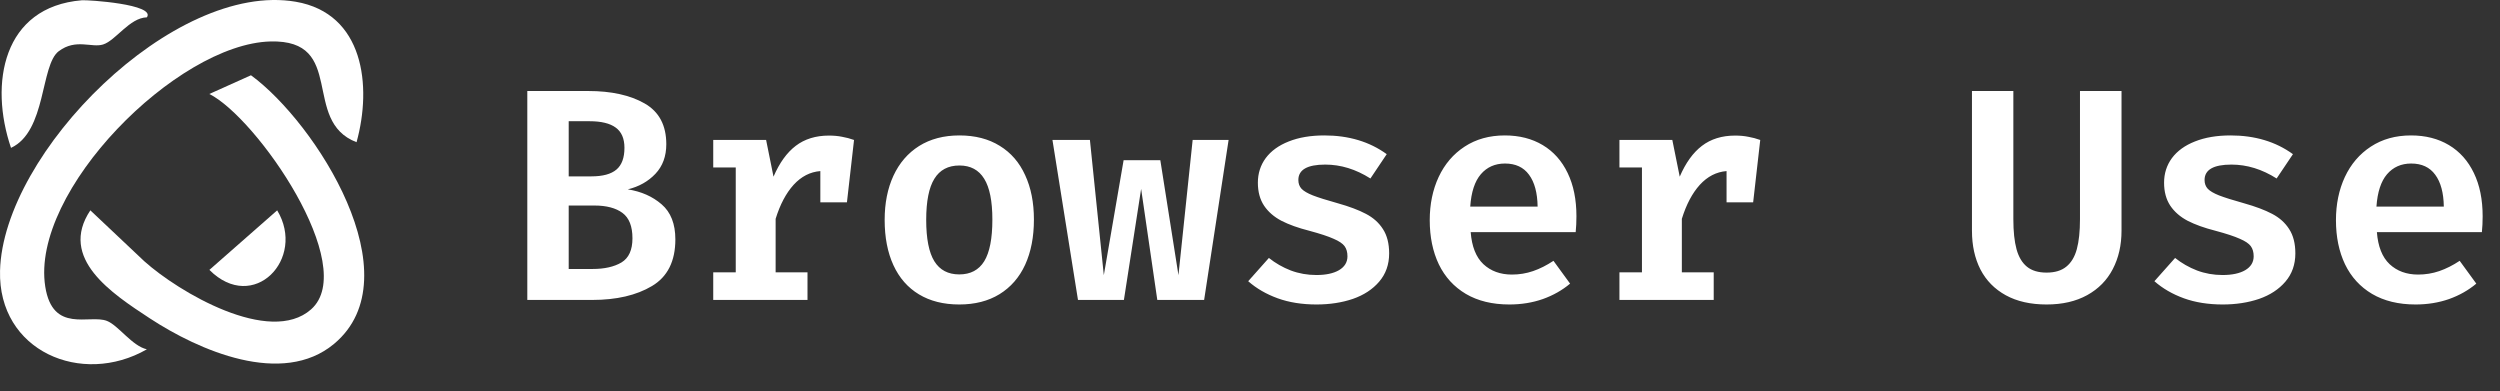
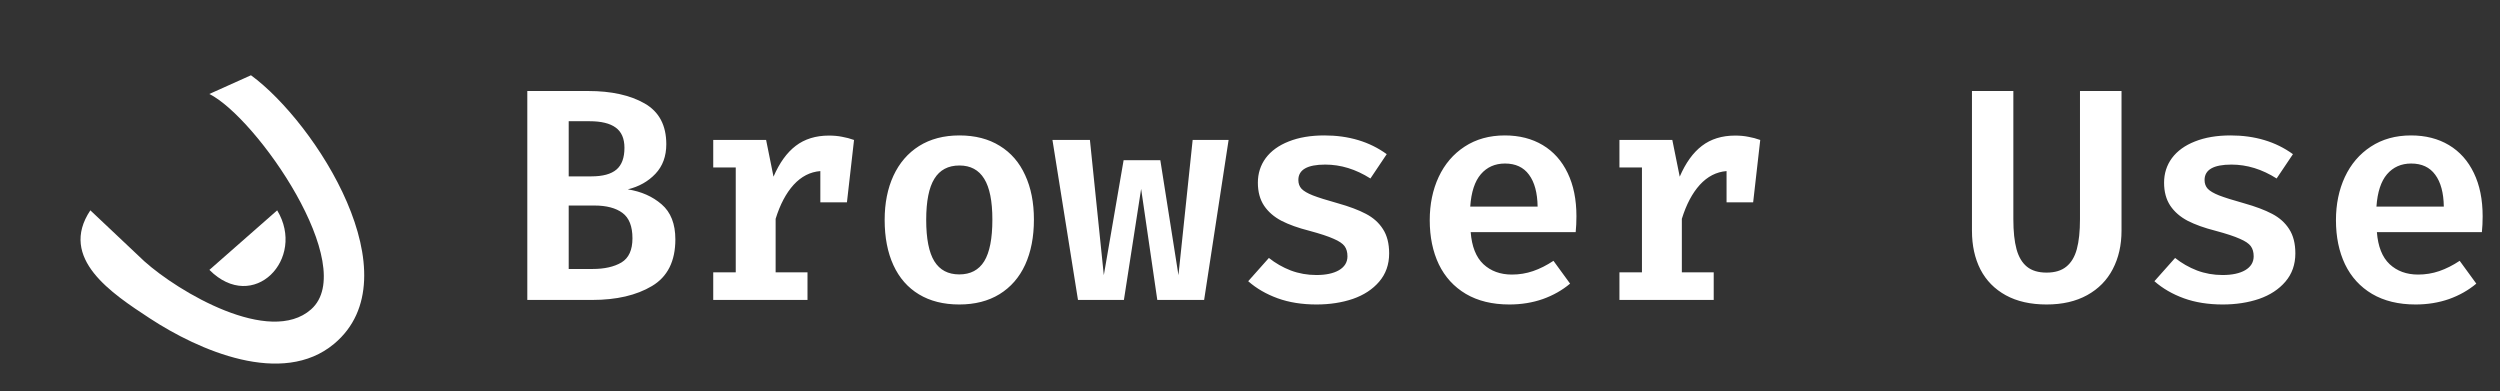
<svg xmlns="http://www.w3.org/2000/svg" width="1867" height="292" viewBox="0 0 1867 292" fill="none">
  <rect x="0" y="0" width="1867" height="292" fill="#333333" stroke="none" />
-   <path d="M266.265 106.202C224.72 90.303 258.998 29.422 201.857 30.967C132.032 32.856 22.618 142.669 33.792 214.023C39.345 249.357 66.938 234.523 79.895 239.674C88.499 243.073 98.679 258.423 109.683 260.861C61.008 288.846 -1.515 262.2 0.028 202.211C2.256 113.859 129.873 -14.29 220.847 1.299C271.647 10.021 277.954 64.035 266.265 106.202Z" fill="white" />
  <path d="M67.487 157.091L107.73 195.069C133.37 218.11 201.446 258.32 232.296 231.056C268.665 198.915 191.746 87.9 156.337 70.182L187.427 56.206C235.862 91.609 309.49 206.676 249.504 256.775C210.804 289.087 148.418 261.72 111.741 237.649C83.804 219.312 43.424 193.009 67.487 157.057V157.091Z" fill="white" />
-   <path d="M109.717 12.94C96.692 13.283 86.511 30.246 76.947 33.233C68.447 35.877 56.689 28.632 43.903 38.212C30.055 48.583 34.786 98.098 8.221 110.426C-8.13 62.386 2.05 5.11 61.111 0.2C65.669 -0.178 116.367 3.188 109.717 12.905V12.94Z" fill="white" />
  <path d="M206.999 157.091C228.8 193.214 189.277 234.489 156.37 201.559L206.999 157.091Z" fill="white" />
  <path d="M504.359 178.759C504.359 195.08 498.53 206.701 486.872 213.621C475.289 220.54 460.397 224 442.195 224H393.795V67.969H439.374C456.523 67.969 470.513 71.053 481.344 77.221C492.174 83.388 497.59 93.542 497.59 107.682C497.59 116.708 494.882 124.079 489.467 129.795C484.051 135.511 477.169 139.385 468.821 141.415C478.899 142.995 487.323 146.718 494.092 152.585C500.937 158.451 504.359 167.176 504.359 178.759ZM466.338 110.39C466.338 103.47 464.157 98.431 459.795 95.272C455.508 92.113 449.002 90.533 440.277 90.533H424.708V131.713H441.631C450.13 131.713 456.373 130.021 460.359 126.636C464.345 123.251 466.338 117.836 466.338 110.39ZM472.318 177.969C472.318 169.019 469.836 162.701 464.872 159.015C459.908 155.33 452.913 153.487 443.887 153.487H424.708V200.872H442.533C451.409 200.872 458.591 199.255 464.082 196.021C469.573 192.711 472.318 186.694 472.318 177.969ZM619.064 101.251C622.675 101.251 625.946 101.552 628.88 102.154C631.888 102.68 634.859 103.47 637.793 104.523L632.49 151.118H612.634V127.764C605.037 128.366 598.381 131.788 592.664 138.031C587.023 144.274 582.548 152.735 579.239 163.415V203.354H603.044V224H532.644V203.354H549.454V125.056H532.644V104.523H572.131L577.659 131.938C582.097 121.634 587.625 113.962 594.244 108.923C600.938 103.809 609.211 101.251 619.064 101.251ZM716.508 101.138C728.242 101.138 738.283 103.733 746.631 108.923C754.98 114.038 761.298 121.333 765.585 130.81C769.948 140.212 772.129 151.268 772.129 163.979C772.129 176.916 769.948 188.161 765.585 197.713C761.223 207.19 754.83 214.523 746.406 219.713C738.057 224.827 728.054 227.385 716.395 227.385C704.662 227.385 694.621 224.865 686.272 219.826C677.924 214.786 671.568 207.528 667.206 198.051C662.843 188.574 660.662 177.292 660.662 164.205C660.662 151.72 662.843 140.738 667.206 131.262C671.643 121.709 678.036 114.301 686.385 109.036C694.809 103.771 704.85 101.138 716.508 101.138ZM716.508 123.59C708.084 123.59 701.842 126.899 697.78 133.518C693.719 140.062 691.688 150.291 691.688 164.205C691.688 178.27 693.719 188.574 697.78 195.118C701.842 201.662 708.047 204.933 716.395 204.933C724.744 204.933 730.949 201.662 735.011 195.118C739.072 188.499 741.103 178.12 741.103 163.979C741.103 150.215 739.072 140.062 735.011 133.518C730.949 126.899 724.782 123.59 716.508 123.59ZM917.521 104.523L899.244 224H864.27L852.198 141.077L839.337 224H805.039L785.973 104.523H813.952L824.332 205.497L839.111 119.641H866.526L880.065 205.497L890.67 104.523H917.521ZM983.037 205.385C990.182 205.385 995.823 204.181 999.96 201.774C1004.17 199.292 1006.28 195.832 1006.28 191.395C1006.28 188.311 1005.56 185.791 1004.13 183.836C1002.71 181.88 999.96 180.038 995.899 178.308C991.912 176.503 985.858 174.509 977.734 172.328C969.461 170.222 962.541 167.74 956.975 164.882C951.41 161.949 947.085 158.188 944.001 153.6C940.917 148.937 939.375 143.221 939.375 136.451C939.375 129.532 941.331 123.402 945.242 118.062C949.228 112.721 954.945 108.585 962.391 105.651C969.912 102.643 978.787 101.138 989.017 101.138C1007.22 101.138 1022.75 105.802 1035.61 115.128L1023.43 133.292C1012.52 126.373 1001.28 122.913 989.693 122.913C976.305 122.913 969.611 126.749 969.611 134.421C969.611 137.053 970.401 139.234 971.981 140.964C973.635 142.694 976.456 144.349 980.442 145.928C984.504 147.508 990.709 149.463 999.058 151.795C1007.63 154.202 1014.63 156.834 1020.04 159.692C1025.53 162.55 1029.78 166.349 1032.79 171.087C1035.87 175.826 1037.42 181.88 1037.42 189.251C1037.42 197.525 1034.93 204.557 1029.97 210.349C1025.08 216.065 1018.54 220.352 1010.34 223.21C1002.14 225.993 993.078 227.385 983.15 227.385C972.319 227.385 962.654 225.843 954.155 222.759C945.656 219.675 938.322 215.426 932.155 210.01L947.611 192.636C952.5 196.547 957.953 199.668 963.97 202C969.987 204.256 976.343 205.385 983.037 205.385ZM1098.31 173.344C1099.13 184.099 1102.29 192.072 1107.78 197.262C1113.35 202.451 1120.46 205.046 1129.11 205.046C1134.6 205.046 1139.86 204.181 1144.9 202.451C1149.94 200.721 1155.02 198.164 1160.13 194.779L1172.54 211.815C1166.75 216.704 1159.98 220.54 1152.23 223.323C1144.49 226.031 1136.14 227.385 1127.19 227.385C1114.48 227.385 1103.65 224.752 1094.7 219.487C1085.82 214.222 1079.09 206.851 1074.5 197.374C1069.99 187.897 1067.73 176.916 1067.73 164.431C1067.73 152.472 1069.95 141.716 1074.39 132.164C1078.9 122.537 1085.37 114.978 1093.79 109.487C1102.29 103.921 1112.3 101.138 1123.8 101.138C1134.63 101.138 1144.07 103.545 1152.12 108.359C1160.17 113.173 1166.37 120.13 1170.74 129.231C1175.1 138.256 1177.28 149.012 1177.28 161.497C1177.28 165.785 1177.09 169.733 1176.72 173.344H1098.31ZM1123.92 122.123C1116.47 122.123 1110.45 124.793 1105.87 130.133C1101.35 135.398 1098.72 143.446 1097.97 154.277H1148.29C1148.14 143.973 1145.99 136.038 1141.86 130.472C1137.79 124.906 1131.81 122.123 1123.92 122.123ZM1295.82 101.251C1299.43 101.251 1302.7 101.552 1305.64 102.154C1308.65 102.68 1311.62 103.47 1314.55 104.523L1309.25 151.118H1289.39V127.764C1281.79 128.366 1275.14 131.788 1269.42 138.031C1263.78 144.274 1259.31 152.735 1256 163.415V203.354H1279.8V224H1209.4V203.354H1226.21V125.056H1209.4V104.523H1248.89L1254.42 131.938C1258.85 121.634 1264.38 113.962 1271 108.923C1277.7 103.809 1285.97 101.251 1295.82 101.251ZM1584.35 172.328C1584.35 183.084 1582.17 192.636 1577.81 200.985C1573.52 209.258 1567.16 215.726 1558.74 220.39C1550.32 225.053 1540.2 227.385 1528.39 227.385C1516.43 227.385 1506.28 225.091 1497.93 220.503C1489.58 215.915 1483.26 209.484 1478.98 201.21C1474.76 192.937 1472.66 183.309 1472.66 172.328V67.969H1503.57V163.641C1503.57 172.817 1504.36 180.301 1505.94 186.092C1507.52 191.884 1510.12 196.246 1513.73 199.179C1517.34 202.113 1522.22 203.579 1528.39 203.579C1534.56 203.579 1539.45 202.113 1543.06 199.179C1546.74 196.246 1549.38 191.884 1550.96 186.092C1552.54 180.301 1553.33 172.817 1553.33 163.641V67.969H1584.35V172.328ZM1659.79 205.385C1666.94 205.385 1672.58 204.181 1676.72 201.774C1680.93 199.292 1683.04 195.832 1683.04 191.395C1683.04 188.311 1682.32 185.791 1680.89 183.836C1679.46 181.88 1676.72 180.038 1672.66 178.308C1668.67 176.503 1662.62 174.509 1654.49 172.328C1646.22 170.222 1639.3 167.74 1633.73 164.882C1628.17 161.949 1623.84 158.188 1620.76 153.6C1617.68 148.937 1616.13 143.221 1616.13 136.451C1616.13 129.532 1618.09 123.402 1622 118.062C1625.99 112.721 1631.7 108.585 1639.15 105.651C1646.67 102.643 1655.55 101.138 1665.77 101.138C1683.98 101.138 1699.51 105.802 1712.37 115.128L1700.18 133.292C1689.28 126.373 1678.03 122.913 1666.45 122.913C1653.06 122.913 1646.37 126.749 1646.37 134.421C1646.37 137.053 1647.16 139.234 1648.74 140.964C1650.39 142.694 1653.21 144.349 1657.2 145.928C1661.26 147.508 1667.47 149.463 1675.82 151.795C1684.39 154.202 1691.38 156.834 1696.8 159.692C1702.29 162.55 1706.54 166.349 1709.55 171.087C1712.63 175.826 1714.17 181.88 1714.17 189.251C1714.17 197.525 1711.69 204.557 1706.73 210.349C1701.84 216.065 1695.3 220.352 1687.1 223.21C1678.9 225.993 1669.84 227.385 1659.91 227.385C1649.08 227.385 1639.41 225.843 1630.91 222.759C1622.41 219.675 1615.08 215.426 1608.91 210.01L1624.37 192.636C1629.26 196.547 1634.71 199.668 1640.73 202C1646.75 204.256 1653.1 205.385 1659.79 205.385ZM1775.06 173.344C1775.89 184.099 1779.05 192.072 1784.54 197.262C1790.11 202.451 1797.21 205.046 1805.86 205.046C1811.35 205.046 1816.62 204.181 1821.66 202.451C1826.7 200.721 1831.78 198.164 1836.89 194.779L1849.3 211.815C1843.51 216.704 1836.74 220.54 1828.99 223.323C1821.25 226.031 1812.9 227.385 1803.95 227.385C1791.24 227.385 1780.4 224.752 1771.45 219.487C1762.58 214.222 1755.85 206.851 1751.26 197.374C1746.75 187.897 1744.49 176.916 1744.49 164.431C1744.49 152.472 1746.71 141.716 1751.15 132.164C1755.66 122.537 1762.13 114.978 1770.55 109.487C1779.05 103.921 1789.05 101.138 1800.56 101.138C1811.39 101.138 1820.83 103.545 1828.88 108.359C1836.93 113.173 1843.13 120.13 1847.5 129.231C1851.86 138.256 1854.04 149.012 1854.04 161.497C1854.04 165.785 1853.85 169.733 1853.47 173.344H1775.06ZM1800.67 122.123C1793.23 122.123 1787.21 124.793 1782.62 130.133C1778.11 135.398 1775.48 143.446 1774.73 154.277H1825.04C1824.89 143.973 1822.75 136.038 1818.61 130.472C1814.55 124.906 1808.57 122.123 1800.67 122.123Z" fill="white" />
</svg>